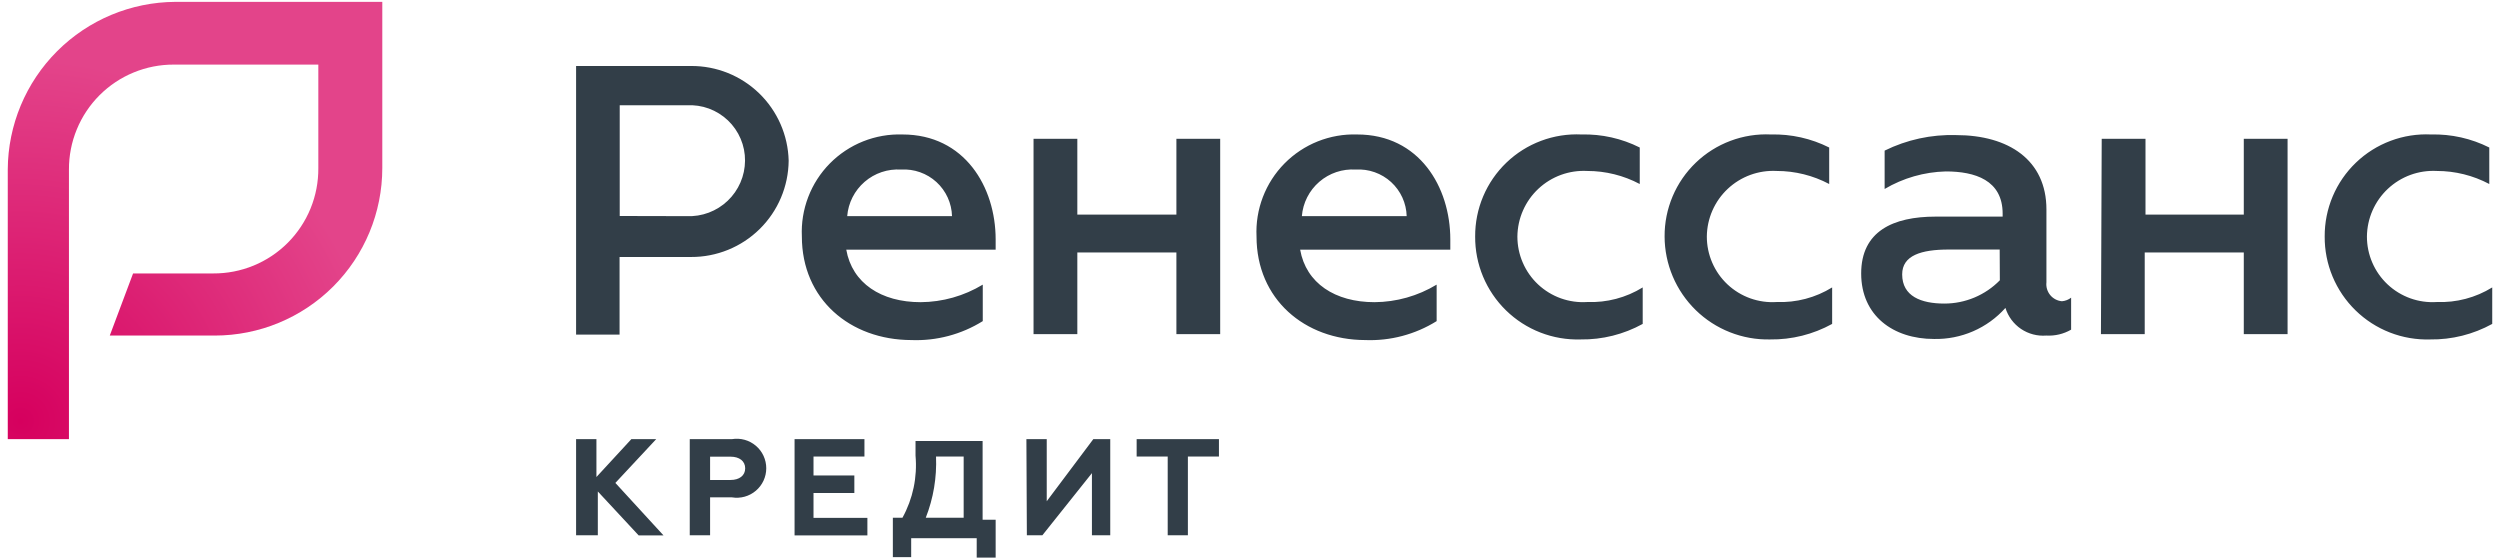
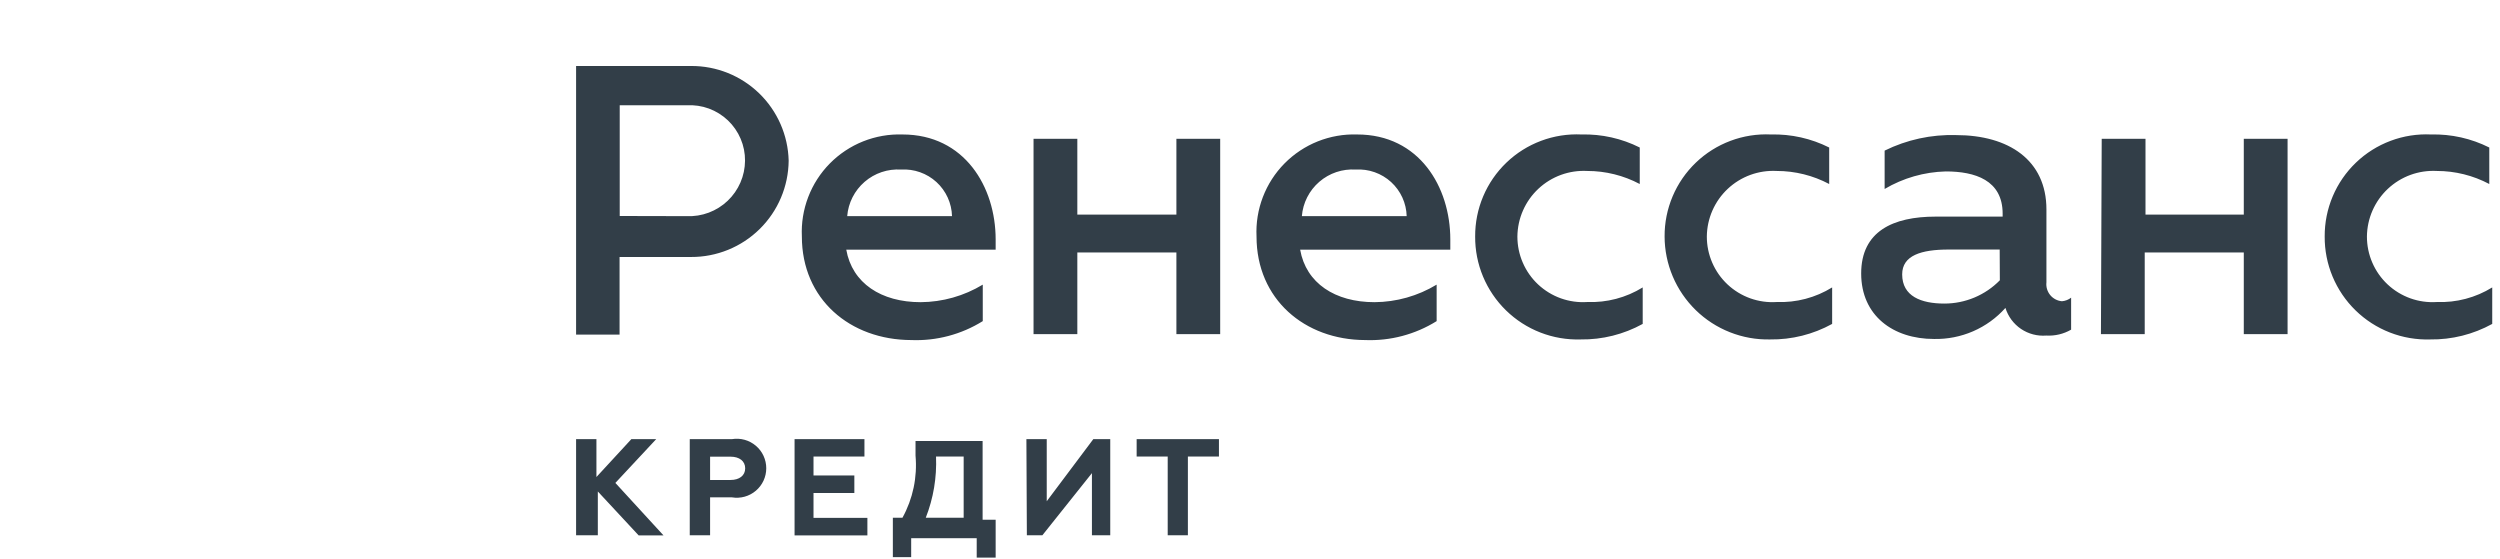
<svg xmlns="http://www.w3.org/2000/svg" width="161" height="36" viewBox="0 0 161 36" fill="none">
  <path d="M37.1 4.25H44.5C46.139 4.239 47.717 4.872 48.893 6.013C50.069 7.154 50.751 8.712 50.79 10.35C50.774 12.005 50.104 13.587 48.925 14.748C47.746 15.91 46.155 16.558 44.5 16.55H39.9V21.55H37.1V4.25ZM44.23 13.92C44.713 13.94 45.195 13.863 45.647 13.693C46.099 13.523 46.513 13.264 46.862 12.931C47.212 12.598 47.492 12.197 47.684 11.754C47.876 11.311 47.977 10.833 47.98 10.35C47.984 9.865 47.888 9.384 47.698 8.938C47.508 8.491 47.229 8.088 46.878 7.753C46.526 7.419 46.11 7.16 45.655 6.992C45.199 6.825 44.715 6.753 44.23 6.78H39.91V13.91L44.23 13.92ZM51.64 15.23C51.6 14.364 51.739 13.499 52.049 12.69C52.359 11.88 52.833 11.144 53.442 10.527C54.051 9.91 54.781 9.425 55.586 9.104C56.391 8.783 57.254 8.632 58.12 8.66C62.12 8.66 64.12 12.04 64.12 15.42V16.08H54.5C54.88 18.24 56.75 19.46 59.29 19.46C60.701 19.451 62.083 19.06 63.29 18.33V20.68C61.913 21.538 60.311 21.963 58.69 21.9C54.74 21.89 51.64 19.27 51.64 15.23ZM61.31 13.92C61.299 13.505 61.204 13.097 61.032 12.72C60.859 12.343 60.613 12.004 60.307 11.724C60.001 11.444 59.641 11.229 59.25 11.091C58.859 10.952 58.444 10.894 58.03 10.92C57.174 10.865 56.33 11.148 55.681 11.71C55.032 12.271 54.629 13.065 54.56 13.92H61.31ZM66.56 8.94H69.38V13.82H75.76V8.94H78.58V21.52H75.76V16.26H69.38V21.52H66.56V8.94ZM80.92 15.23C80.879 14.364 81.019 13.499 81.329 12.69C81.639 11.88 82.113 11.144 82.722 10.527C83.331 9.91 84.061 9.425 84.866 9.104C85.671 8.783 86.534 8.632 87.4 8.66C91.4 8.66 93.4 12.04 93.4 15.42V16.08H83.73C84.11 18.24 85.98 19.46 88.52 19.46C89.931 19.451 91.313 19.06 92.52 18.33V20.68C91.143 21.538 89.541 21.963 87.92 21.9C84.02 21.89 80.92 19.27 80.92 15.23ZM90.59 13.92C90.579 13.505 90.484 13.097 90.312 12.72C90.139 12.343 89.893 12.004 89.587 11.724C89.281 11.444 88.921 11.229 88.53 11.091C88.139 10.952 87.724 10.894 87.31 10.92C86.454 10.865 85.61 11.148 84.961 11.71C84.312 12.271 83.909 13.065 83.84 13.92H90.59ZM95 15.23C94.995 14.342 95.171 13.462 95.517 12.644C95.863 11.826 96.372 11.088 97.013 10.473C97.654 9.858 98.413 9.38 99.245 9.069C100.076 8.757 100.963 8.618 101.85 8.66C103.15 8.628 104.438 8.916 105.6 9.5V11.85C104.559 11.298 103.398 11.01 102.22 11.01C101.644 10.979 101.068 11.065 100.527 11.262C99.985 11.46 99.489 11.765 99.069 12.159C98.648 12.553 98.312 13.029 98.08 13.557C97.848 14.084 97.726 14.654 97.72 15.23C97.719 15.809 97.836 16.381 98.066 16.912C98.295 17.444 98.631 17.922 99.053 18.318C99.475 18.713 99.974 19.018 100.519 19.213C101.064 19.408 101.643 19.488 102.22 19.45C103.477 19.498 104.72 19.171 105.79 18.51V20.86C104.566 21.535 103.188 21.88 101.79 21.86C100.905 21.887 100.023 21.735 99.197 21.413C98.372 21.092 97.62 20.607 96.986 19.988C96.352 19.369 95.85 18.629 95.508 17.811C95.167 16.994 94.994 16.116 95 15.23ZM107.2 15.23C107.195 14.342 107.371 13.462 107.717 12.644C108.063 11.826 108.572 11.088 109.213 10.473C109.854 9.858 110.613 9.38 111.445 9.069C112.276 8.757 113.163 8.618 114.05 8.66C115.35 8.628 116.638 8.916 117.8 9.5V11.85C116.759 11.298 115.598 11.01 114.42 11.01C113.844 10.979 113.268 11.065 112.727 11.262C112.185 11.46 111.689 11.765 111.269 12.159C110.848 12.553 110.512 13.029 110.28 13.557C110.048 14.084 109.926 14.654 109.92 15.23C109.919 15.809 110.036 16.381 110.266 16.912C110.495 17.444 110.831 17.922 111.253 18.318C111.675 18.713 112.174 19.018 112.719 19.213C113.264 19.408 113.843 19.488 114.42 19.45C115.677 19.498 116.92 19.171 117.99 18.51V20.86C116.766 21.535 115.388 21.88 113.99 21.86C113.107 21.879 112.228 21.721 111.407 21.396C110.585 21.072 109.836 20.587 109.204 19.97C108.572 19.352 108.069 18.615 107.725 17.802C107.381 16.988 107.202 16.114 107.2 15.23ZM133.38 19.17V21.23C132.895 21.51 132.339 21.642 131.78 21.61C131.205 21.656 130.631 21.505 130.152 21.182C129.674 20.858 129.321 20.381 129.15 19.83C128.573 20.476 127.863 20.989 127.069 21.334C126.275 21.679 125.416 21.848 124.55 21.83C121.92 21.83 119.86 20.33 119.86 17.61C119.86 14.89 121.92 13.95 124.65 13.95H128.97V13.76C128.97 11.6 127.19 11.04 125.31 11.04C123.922 11.075 122.565 11.463 121.37 12.17V9.7C122.798 8.995 124.378 8.652 125.97 8.7C129.35 8.7 131.79 10.3 131.79 13.49V18.18C131.773 18.326 131.786 18.474 131.828 18.615C131.87 18.756 131.939 18.888 132.032 19.001C132.125 19.115 132.241 19.209 132.371 19.277C132.501 19.346 132.643 19.388 132.79 19.4C133.005 19.382 133.21 19.302 133.38 19.17ZM128.78 16.07H125.5C123.72 16.07 122.5 16.45 122.5 17.67C122.5 19.08 123.72 19.55 125.22 19.55C125.885 19.55 126.543 19.417 127.156 19.16C127.769 18.902 128.325 18.525 128.79 18.05L128.78 16.07ZM135.35 8.94H138.17V13.82H144.5V8.94H147.32V21.52H144.5V16.26H138.12V21.52H135.3L135.35 8.94ZM149.71 15.23C149.705 14.342 149.881 13.462 150.227 12.644C150.573 11.826 151.082 11.088 151.723 10.473C152.364 9.858 153.123 9.38 153.955 9.069C154.786 8.757 155.673 8.618 156.56 8.66C157.86 8.628 159.148 8.916 160.31 9.5V11.85C159.269 11.298 158.108 11.01 156.93 11.01C156.354 10.979 155.778 11.065 155.237 11.262C154.695 11.46 154.199 11.765 153.779 12.159C153.358 12.553 153.022 13.029 152.79 13.557C152.558 14.084 152.436 14.654 152.43 15.23C152.429 15.809 152.546 16.381 152.776 16.912C153.005 17.444 153.341 17.922 153.763 18.318C154.185 18.713 154.684 19.018 155.229 19.213C155.774 19.408 156.353 19.488 156.93 19.45C158.187 19.498 159.43 19.171 160.5 18.51V20.86C159.276 21.535 157.898 21.88 156.5 21.86C155.615 21.887 154.733 21.735 153.907 21.413C153.082 21.092 152.33 20.607 151.696 19.988C151.062 19.369 150.56 18.629 150.218 17.811C149.877 16.994 149.704 16.116 149.71 15.23ZM37.1 28.28H38.41V30.72L40.66 28.28H42.26L39.63 31.1L42.73 34.48H41.13L38.5 31.65V34.47H37.1V28.28ZM44.42 28.28H47.14C47.412 28.236 47.69 28.251 47.956 28.324C48.221 28.398 48.467 28.529 48.677 28.707C48.887 28.885 49.056 29.107 49.172 29.357C49.287 29.607 49.347 29.88 49.347 30.155C49.347 30.431 49.287 30.703 49.172 30.953C49.056 31.203 48.887 31.425 48.677 31.603C48.467 31.782 48.221 31.912 47.956 31.986C47.69 32.059 47.412 32.075 47.14 32.03H45.73V34.47H44.42V28.28ZM47.05 30.91C47.61 30.91 47.99 30.63 47.99 30.16C47.99 29.69 47.61 29.41 47.05 29.41H45.73V30.91H47.05ZM51.17 28.28H55.67V29.4H52.39V30.62H55.02V31.75H52.39V33.35H55.86V34.48H51.17V28.28ZM57.56 33.34H58.12C58.792 32.12 59.084 30.727 58.96 29.34V28.4H63.28V33.47H64.12V35.91H62.9V34.66H58.68V35.88H57.5V33.34H57.56ZM62.06 33.34V29.4H60.28C60.336 30.745 60.112 32.087 59.62 33.34H62.06ZM66.1 28.28H67.41V32.28L70.41 28.28H71.5V34.47H70.32V30.47L67.13 34.47H66.13L66.1 28.28ZM78.5 28.28V29.4H76.5V34.47H75.2V29.4H73.2V28.28H78.5Z" fill="#323E48" />
-   <path d="M4.5 28.28H0.5V10.91C0.516 8.053 1.658 5.318 3.678 3.298C5.698 1.278 8.433 0.136 11.29 0.12H24.62V10.82C24.62 13.682 23.483 16.426 21.46 18.45C19.436 20.473 16.692 21.61 13.83 21.61H7.07L8.57 17.61H13.73C14.622 17.615 15.507 17.443 16.332 17.104C17.157 16.764 17.906 16.264 18.536 15.632C19.166 15 19.664 14.249 20.001 13.423C20.338 12.597 20.508 11.712 20.5 10.82V4.16H11.2C10.311 4.156 9.43 4.328 8.608 4.667C7.786 5.005 7.04 5.503 6.411 6.131C5.783 6.76 5.285 7.507 4.947 8.329C4.608 9.15 4.436 10.031 4.44 10.92V28.28H4.5Z" fill="url(#paint0_radial_261_978)" />
  <defs>
    <radialGradient id="paint0_radial_261_978" cx="0" cy="0" r="1" gradientUnits="userSpaceOnUse" gradientTransform="translate(1.31 27.14) scale(23.35)">
      <stop stop-color="#D6005E" />
      <stop offset="1" stop-color="#E3448A" />
    </radialGradient>
  </defs>
</svg>